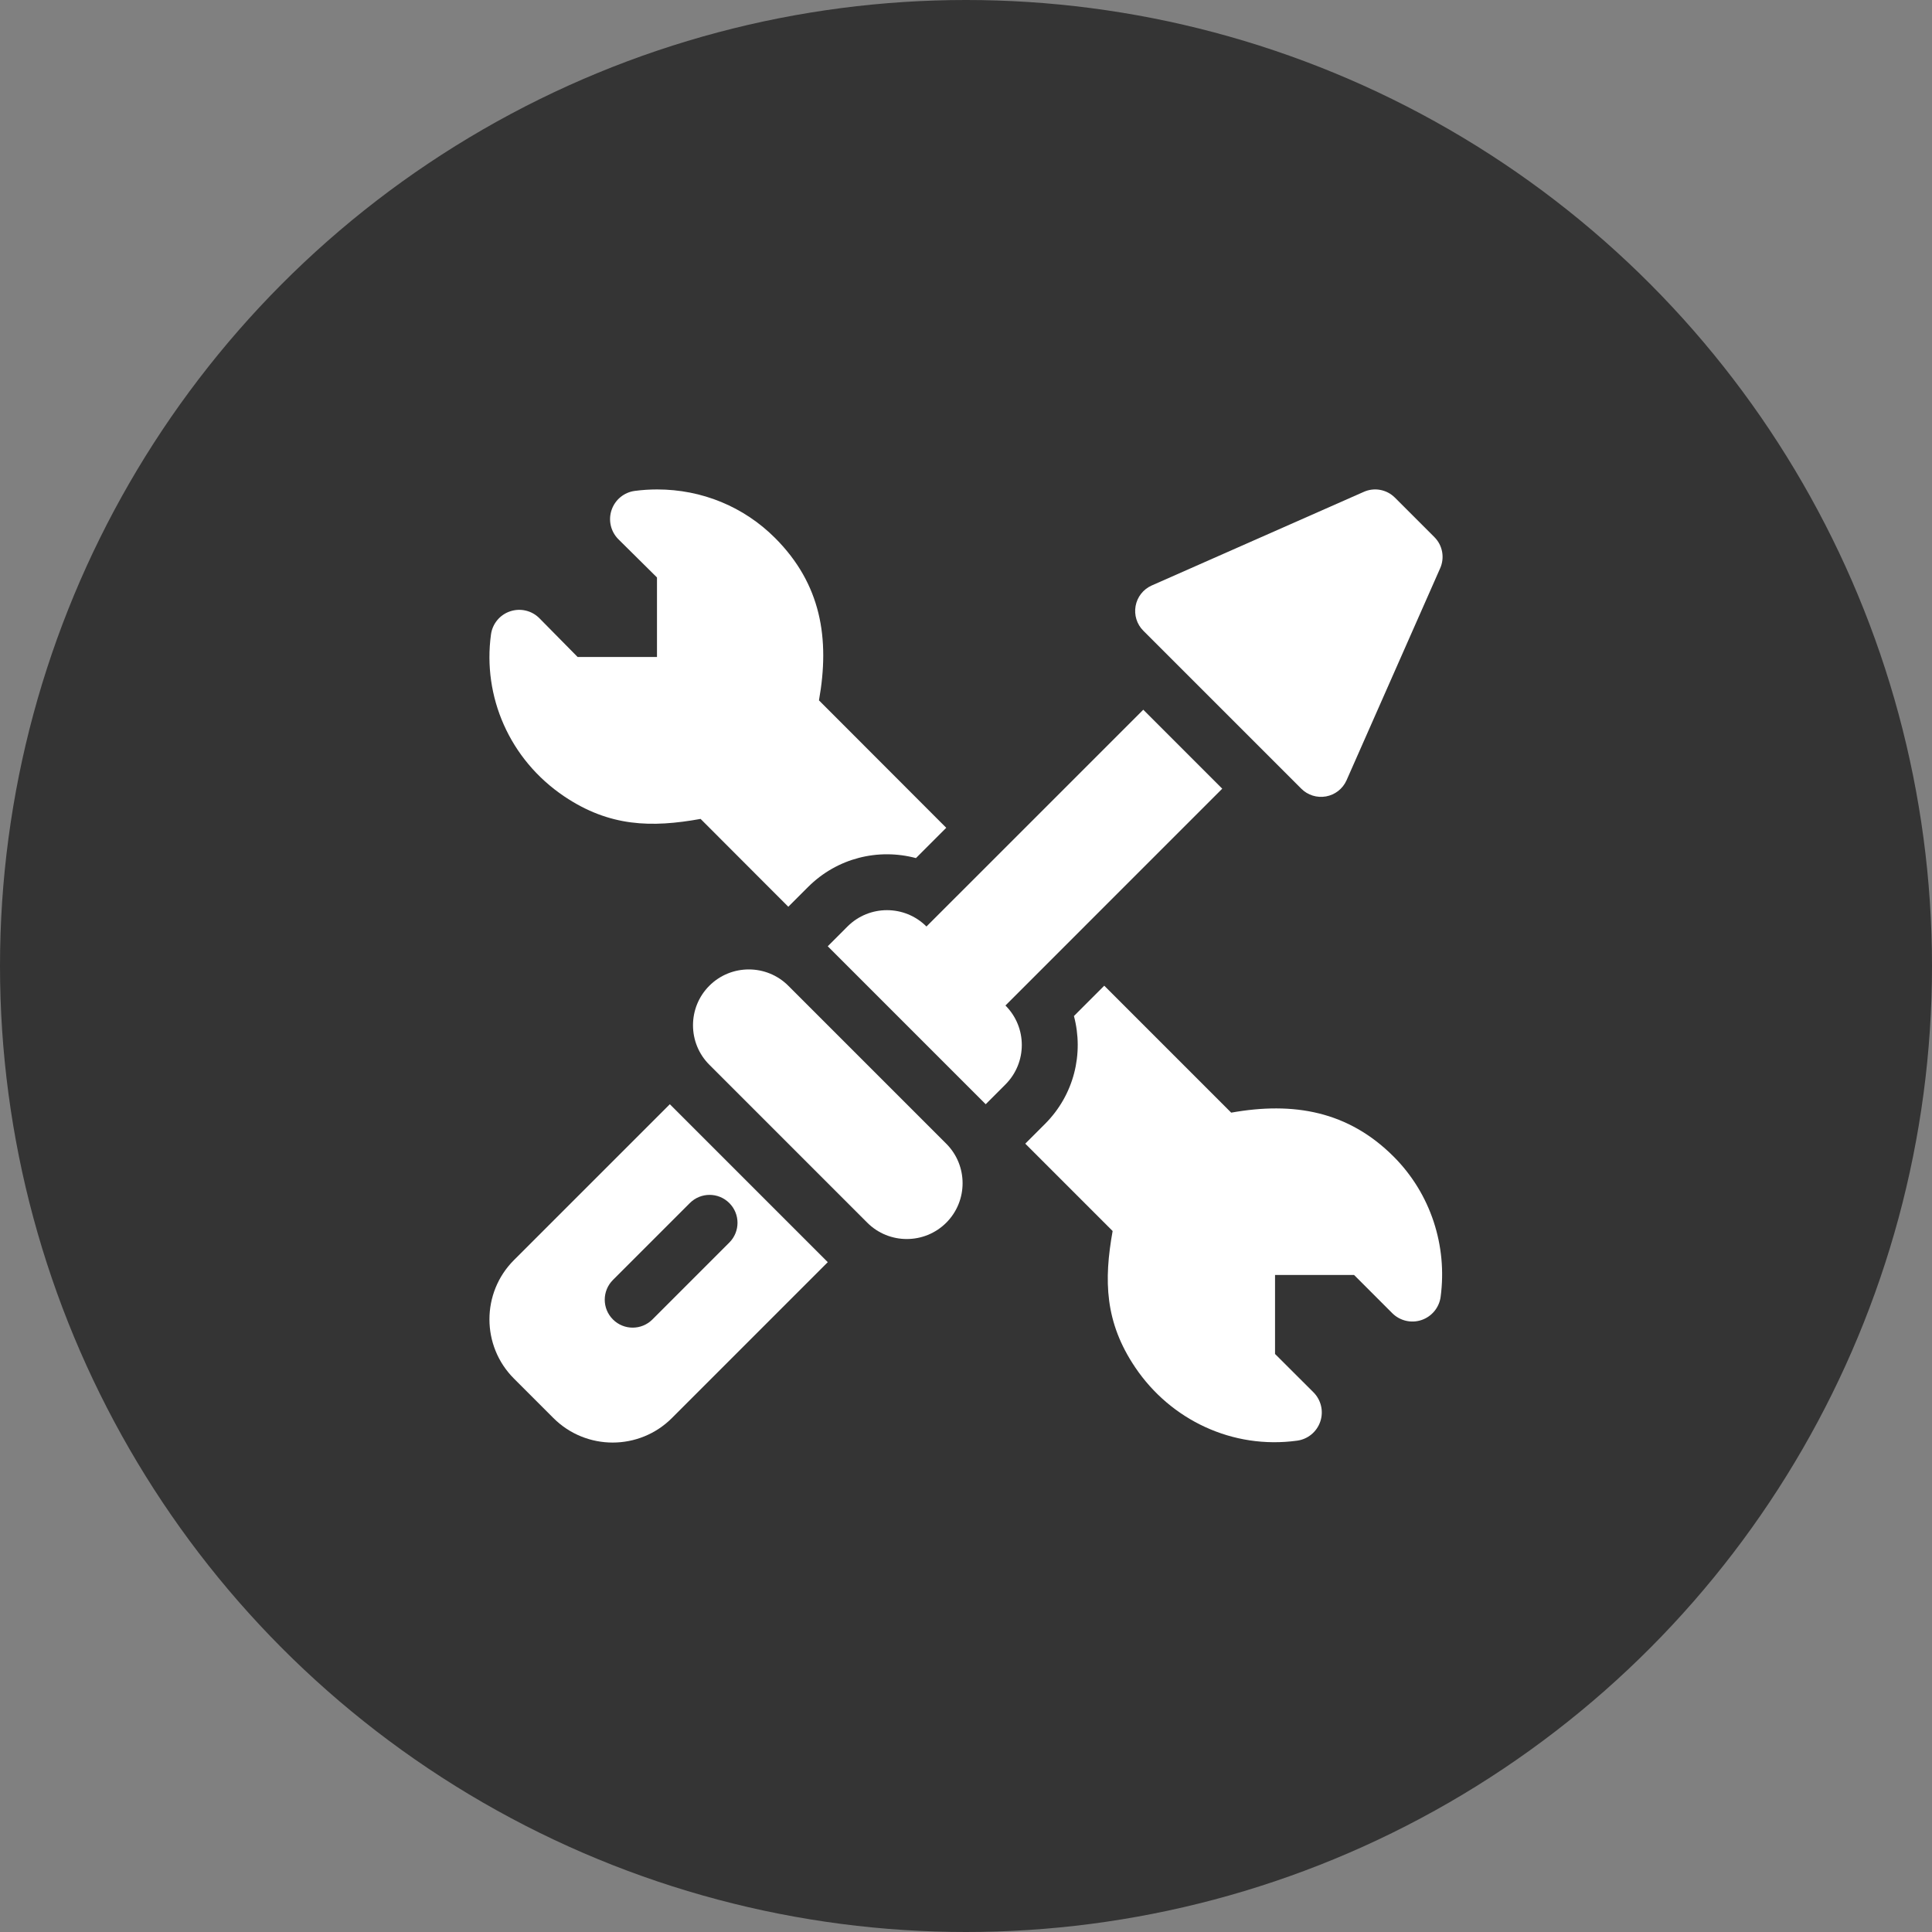
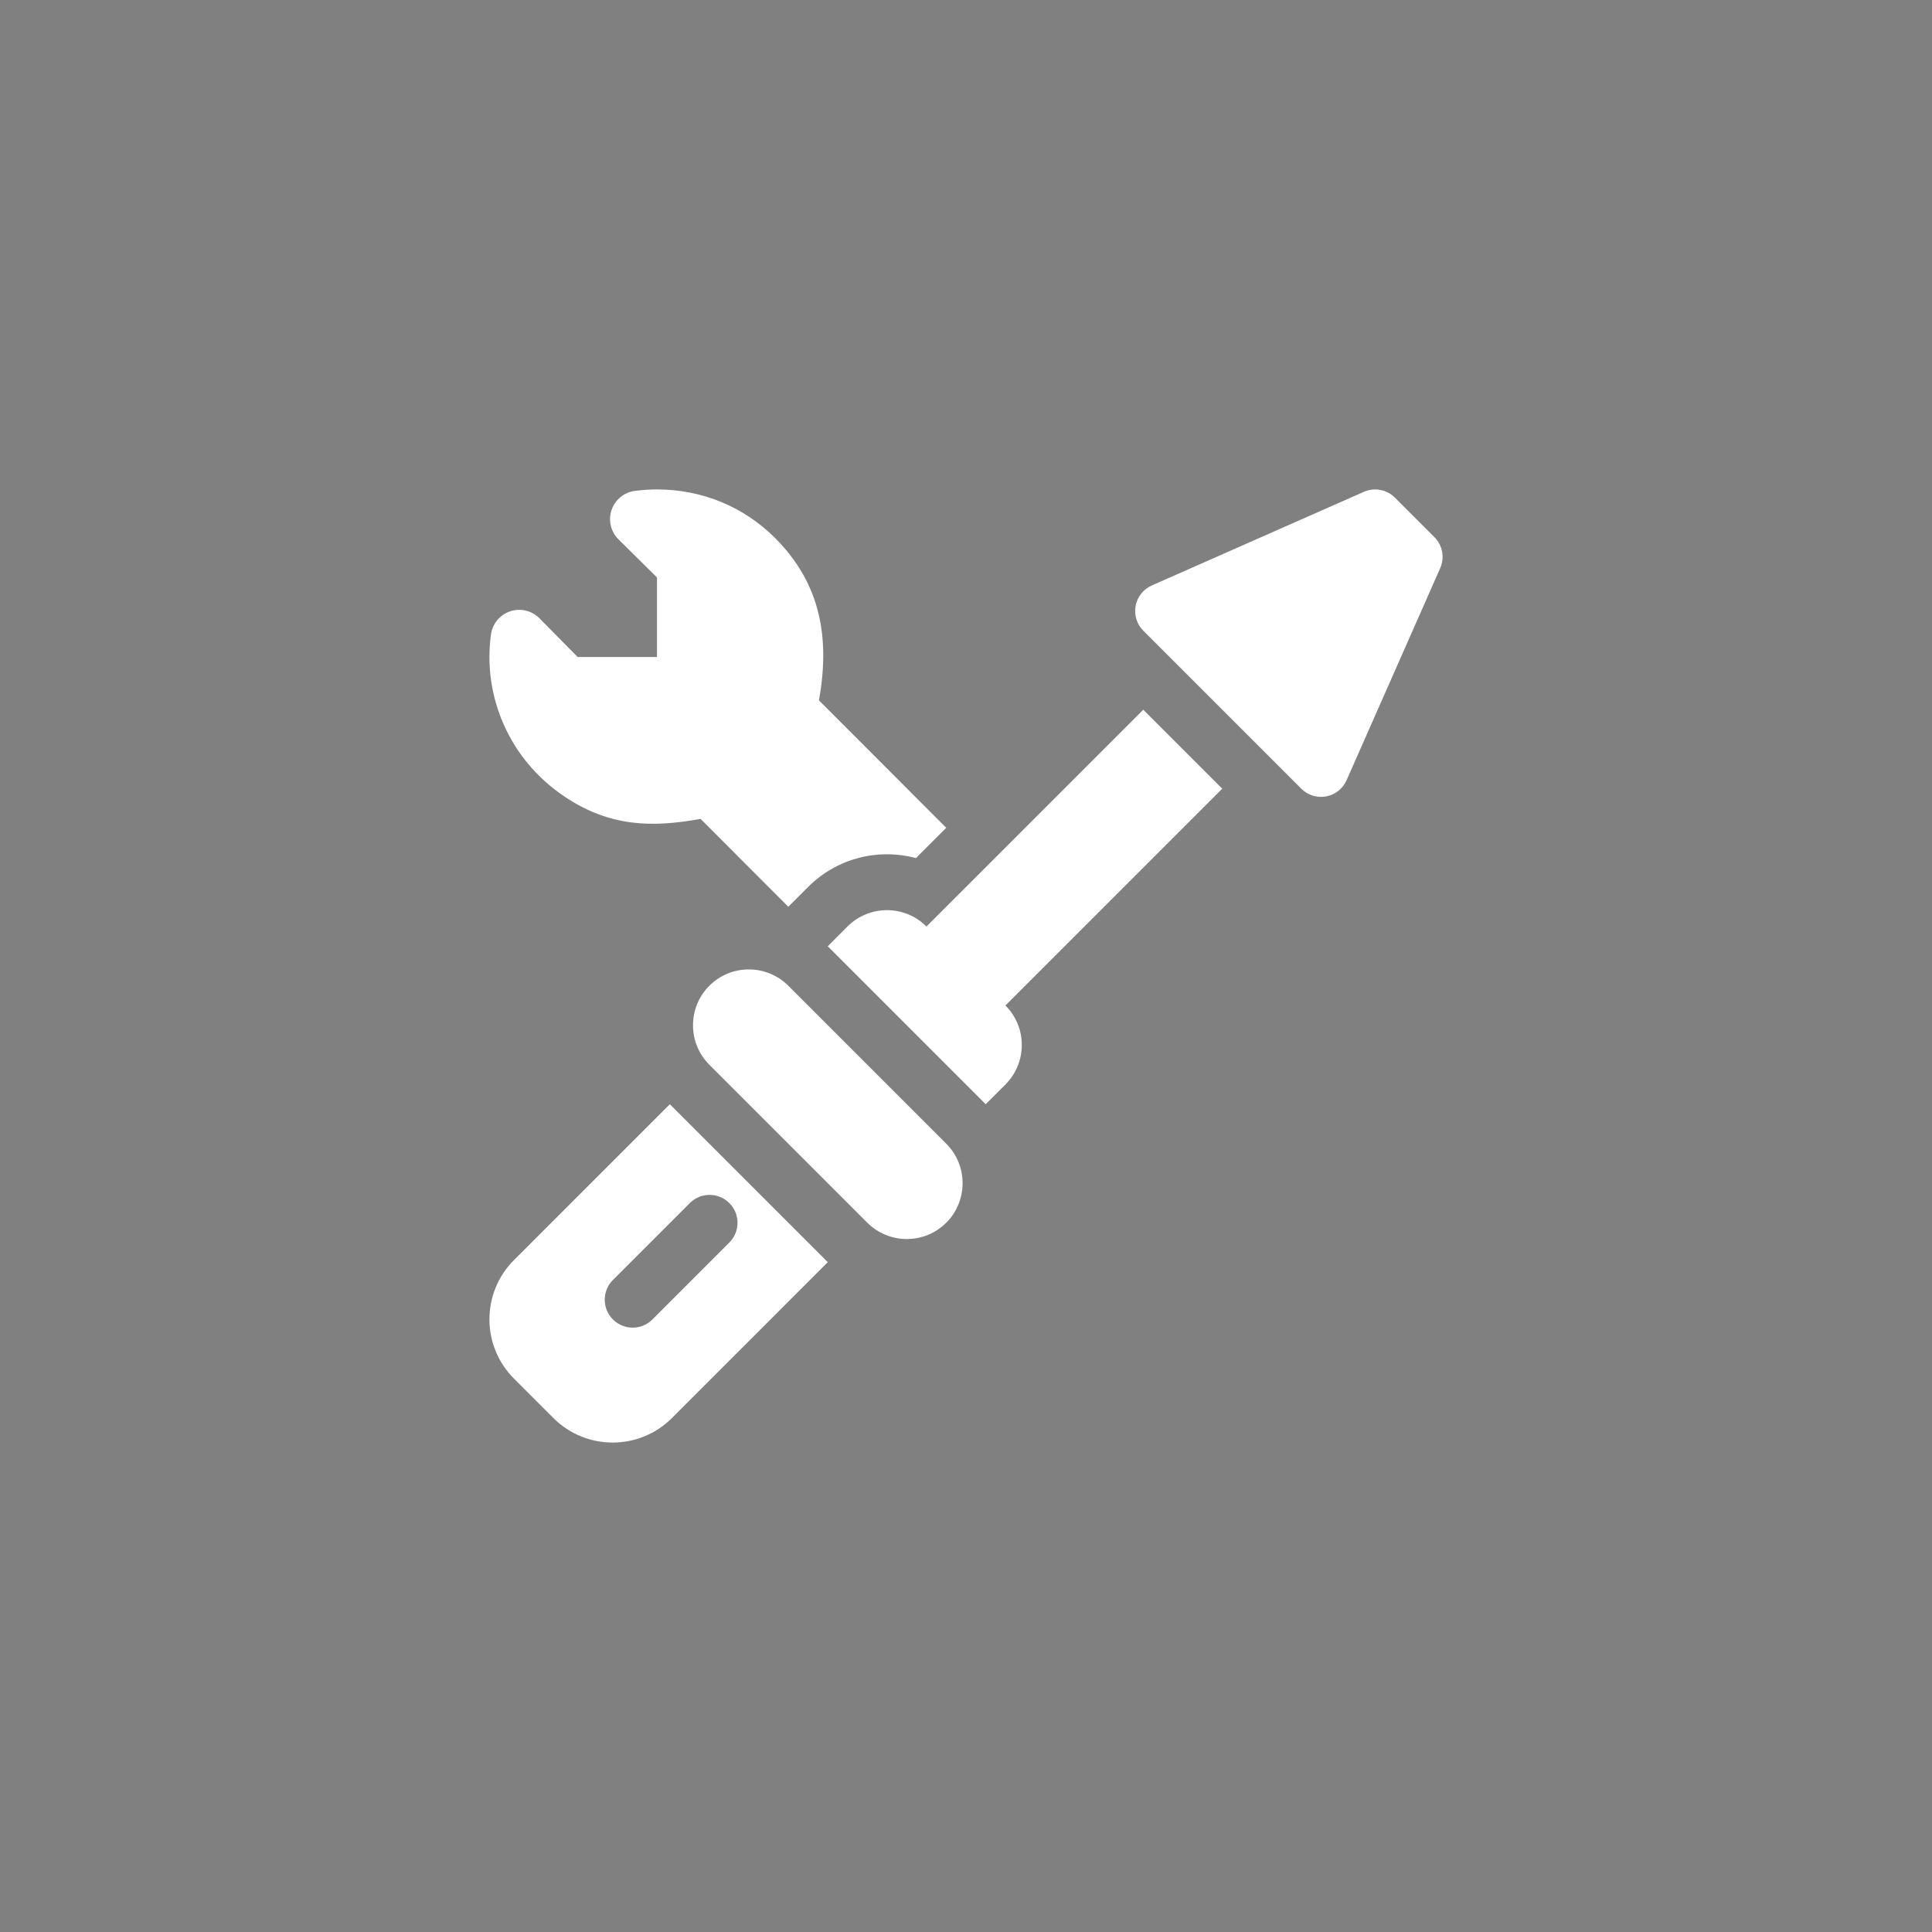
<svg xmlns="http://www.w3.org/2000/svg" width="75" height="75" viewBox="0 0 75 75" fill="none">
  <rect x="0" y="0" width="75" height="75" fill="#808080" stroke="none" />
-   <circle cx="37.5" cy="37.5" r="37.5" fill="#343434" />
  <g clip-path="url(#clip0_9322_456)">
    <path d="M55.683 20.851L54.15 19.318C53.831 18.998 53.346 18.91 52.935 19.097L44.702 22.732C44.378 22.879 44.147 23.175 44.084 23.525C44.021 23.875 44.132 24.234 44.384 24.485L50.516 30.617C50.767 30.869 51.126 30.98 51.476 30.917C51.825 30.854 52.122 30.623 52.269 30.299L55.904 22.066C56.09 21.654 56.003 21.17 55.683 20.851Z" fill="white" />
    <path d="M26.003 42.866L19.951 48.917C18.683 50.185 18.683 52.248 19.951 53.516L21.484 55.049C22.752 56.317 24.815 56.317 26.083 55.049L32.134 48.997L26.003 42.866ZM25.327 51.221C24.903 51.645 24.218 51.645 23.794 51.221C23.37 50.797 23.37 50.112 23.794 49.688L26.779 46.703C27.203 46.279 27.889 46.279 28.312 46.703C28.736 47.126 28.736 47.812 28.312 48.236L25.327 51.221Z" fill="white" />
    <path d="M36.734 44.399L30.602 38.267C29.757 37.422 28.381 37.422 27.536 38.267C26.691 39.112 26.691 40.488 27.536 41.333L33.668 47.465C34.513 48.31 35.889 48.31 36.734 47.465C37.579 46.62 37.579 45.244 36.734 44.399Z" fill="white" />
    <path d="M47.447 30.617L44.382 27.551L35.965 35.967C35.119 35.121 33.746 35.121 32.899 35.967L32.133 36.734L38.265 42.866L39.031 42.099C39.878 41.252 39.878 39.88 39.031 39.033L47.447 30.617Z" fill="white" />
-     <path d="M54.099 44.897C52.339 43.137 50.223 42.759 47.795 43.193L42.867 38.265L41.69 39.442C42.077 40.898 41.701 42.497 40.566 43.632L39.801 44.397L43.192 47.788C42.85 49.702 42.882 51.325 44.071 53.085C45.442 55.117 47.843 56.272 50.357 55.926C50.773 55.869 51.12 55.581 51.254 55.183C51.388 54.785 51.285 54.346 50.988 54.049L49.497 52.561V49.495H52.566L54.048 50.978C54.346 51.275 54.786 51.378 55.184 51.243C55.582 51.108 55.87 50.759 55.925 50.343C56.19 48.371 55.545 46.343 54.099 44.897Z" fill="white" />
    <path d="M31.792 27.188C32.222 24.785 31.874 22.672 30.088 20.884C28.873 19.669 27.247 19 25.51 19C25.217 19 24.928 19.019 24.642 19.057C24.225 19.112 23.876 19.4 23.741 19.799C23.606 20.197 23.709 20.637 24.007 20.935L25.504 22.417V25.504H22.423L20.937 23.997C20.64 23.7 20.201 23.598 19.803 23.732C19.405 23.865 19.117 24.213 19.06 24.629C18.73 27.034 19.772 29.477 21.898 30.912C23.665 32.102 25.298 32.132 27.197 31.79L30.602 35.2L31.367 34.435C32.502 33.3 34.101 32.923 35.557 33.311L36.733 32.135L31.792 27.188Z" fill="white" />
  </g>
  <defs>
    <clipPath id="clip0_9322_456">
      <rect width="37" height="37" fill="white" transform="translate(19 19)" />
    </clipPath>
  </defs>
</svg>